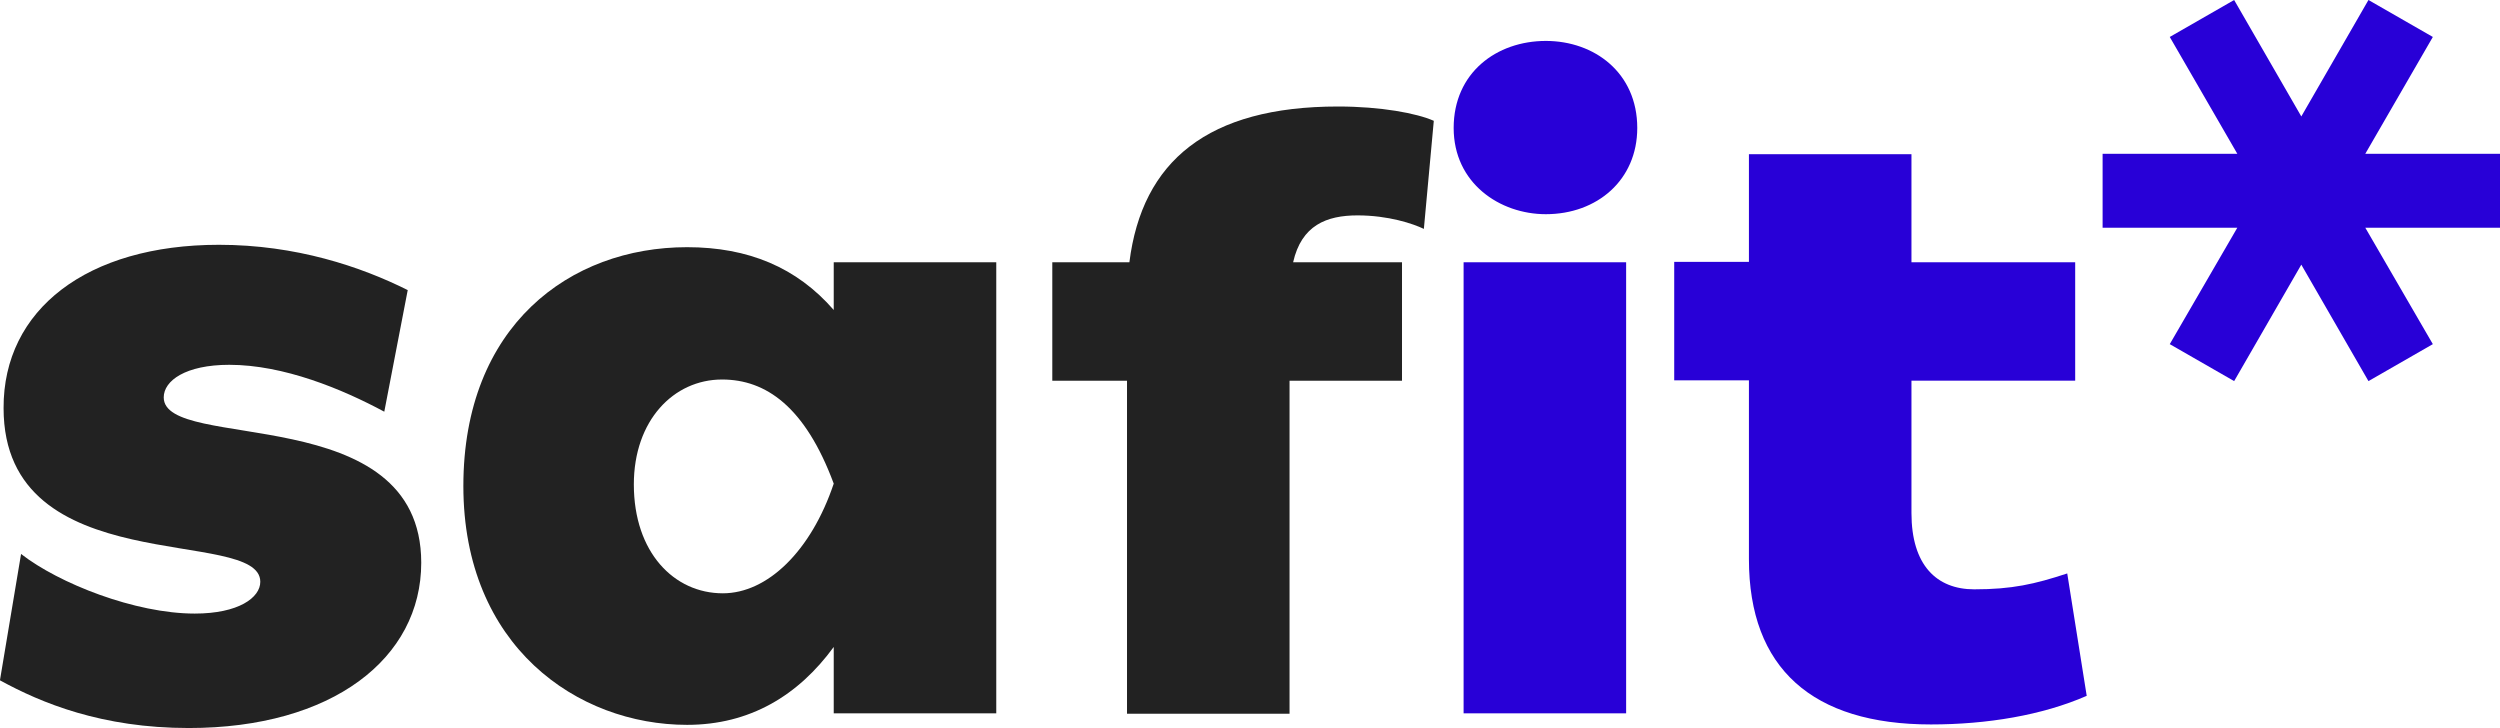
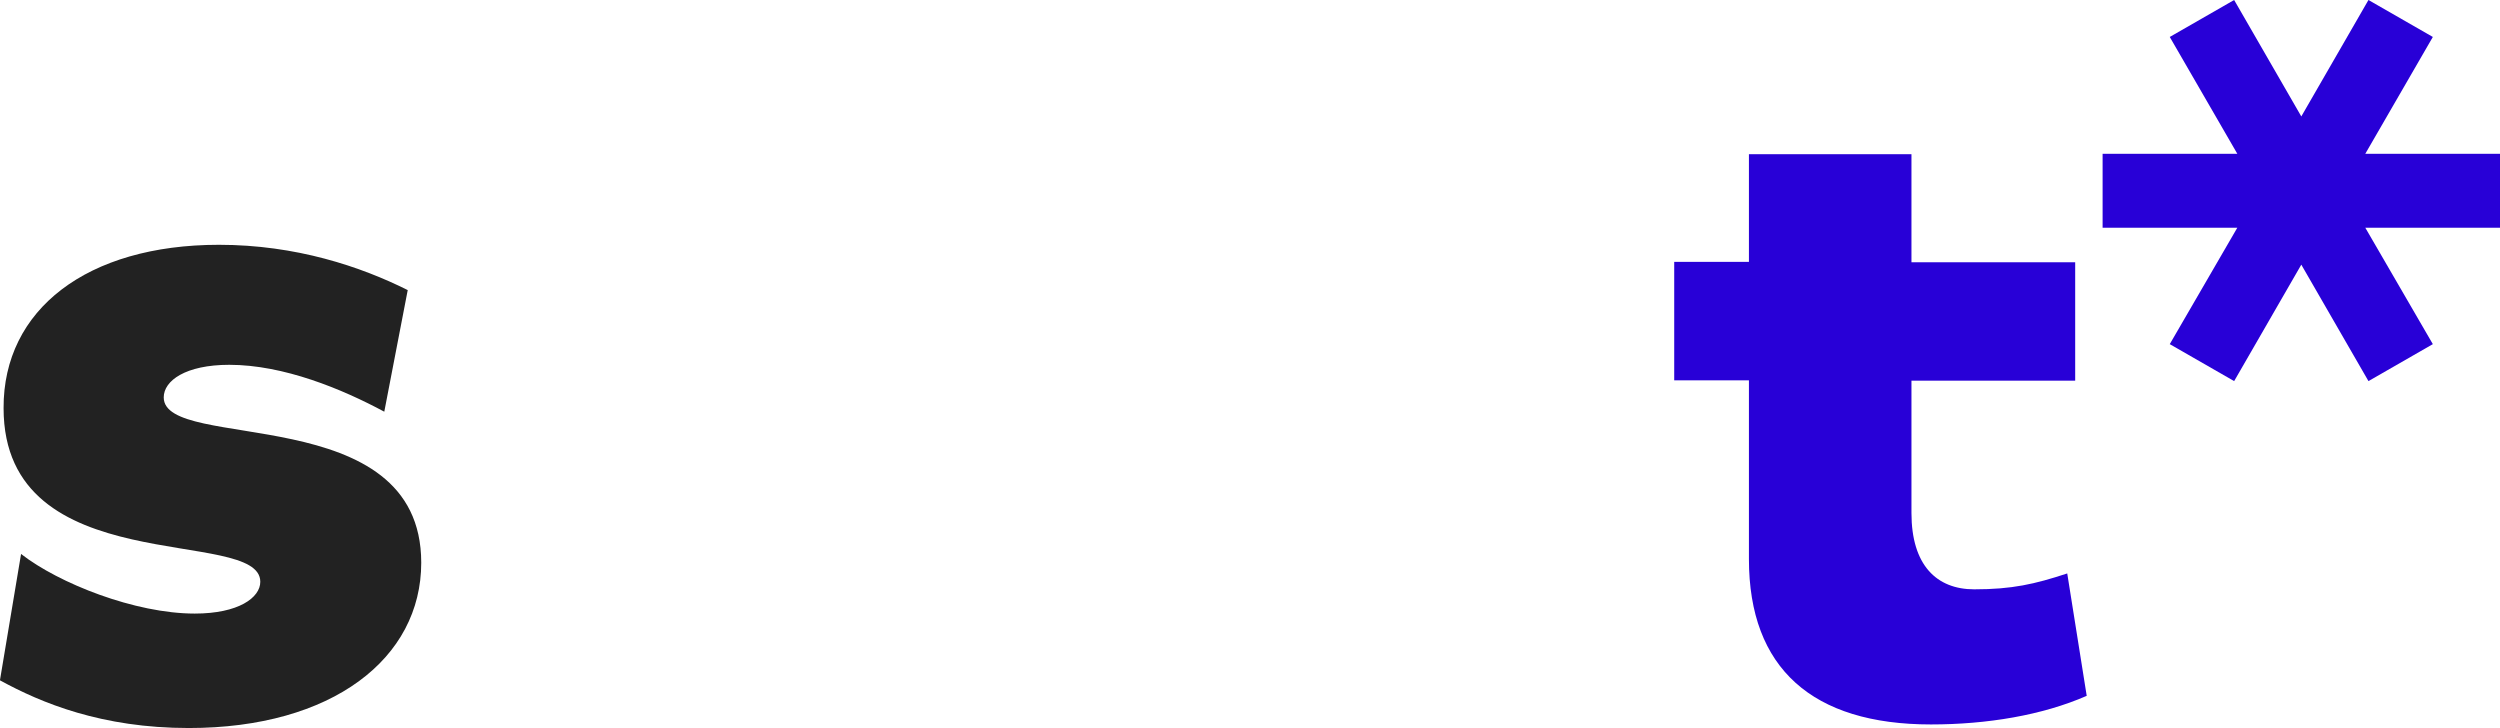
<svg xmlns="http://www.w3.org/2000/svg" id="Layer_2" data-name="Layer 2" viewBox="0 0 62.91 18.32">
  <defs>
    <style> .cls-1 { fill: #222; } .cls-2 { fill: #2800d7; } </style>
  </defs>
  <g id="Layer_1-2" data-name="Layer 1">
    <g>
      <path class="cls-1" d="M0,17.11l.53-3.17c.95,.74,2.87,1.5,4.37,1.5,1.1,0,1.65-.4,1.65-.8,0-1.41-6.46,.02-6.46-4.37C.08,7.79,2.19,6.16,5.51,6.16c1.94,0,3.57,.55,4.75,1.14l-.59,3.06c-1.06-.57-2.53-1.18-3.9-1.18-1.1,0-1.65,.4-1.65,.82,0,1.39,6.48,.04,6.48,4.16,0,2.41-2.24,4.16-5.85,4.16-2.19,0-3.71-.63-4.75-1.2Z" />
-       <path class="cls-1" d="M20.98,6.6h4.09v11.35h-4.09v-1.67c-.89,1.22-2.11,1.96-3.69,1.96-2.76,0-5.63-1.98-5.63-6.01s2.68-6.01,5.63-6.01c1.54,0,2.76,.51,3.69,1.58v-1.2Zm0,5.57c-.72-1.94-1.71-2.62-2.81-2.62-1.22,0-2.22,1.03-2.22,2.64,0,1.71,1.01,2.74,2.24,2.74,1.12,0,2.22-1.06,2.79-2.76Z" />
-       <path class="cls-1" d="M32.54,6.6h2.74v2.98h-2.83v8.38h-4.09V9.58h-1.88v-2.98h1.94c.32-2.55,1.98-3.92,5.25-3.92,1.08,0,1.98,.17,2.41,.36l-.25,2.72c-.27-.13-.89-.34-1.67-.34s-1.41,.25-1.62,1.18Z" />
-       <path class="cls-2" d="M38.9,1.03c1.22,0,2.3,.8,2.3,2.19,0,1.31-1.01,2.17-2.3,2.17-1.16,0-2.32-.78-2.32-2.17s1.08-2.19,2.32-2.19Zm-2.07,16.92V6.6h4.09v11.35h-4.09Z" />
      <path class="cls-2" d="M52.51,17.51c-1.12,.49-2.51,.72-3.92,.72-2.98,0-4.58-1.41-4.58-4.16v-4.5h-1.88v-2.98h1.88V3.88h4.09v2.72h4.12v2.98h-4.12v3.33c0,1.31,.63,1.92,1.58,1.92s1.52-.13,2.34-.4l.49,3.08Z" />
    </g>
    <polygon class="cls-2" points="59.6 9.59 61.22 8.66 59.52 5.73 62.91 5.73 62.91 3.87 59.52 3.87 61.22 .93 59.6 0 57.91 2.93 56.22 0 54.6 .93 56.3 3.87 52.91 3.87 52.91 5.73 56.3 5.73 54.6 8.66 56.22 9.59 57.91 6.66 59.6 9.59" />
  </g>
</svg>